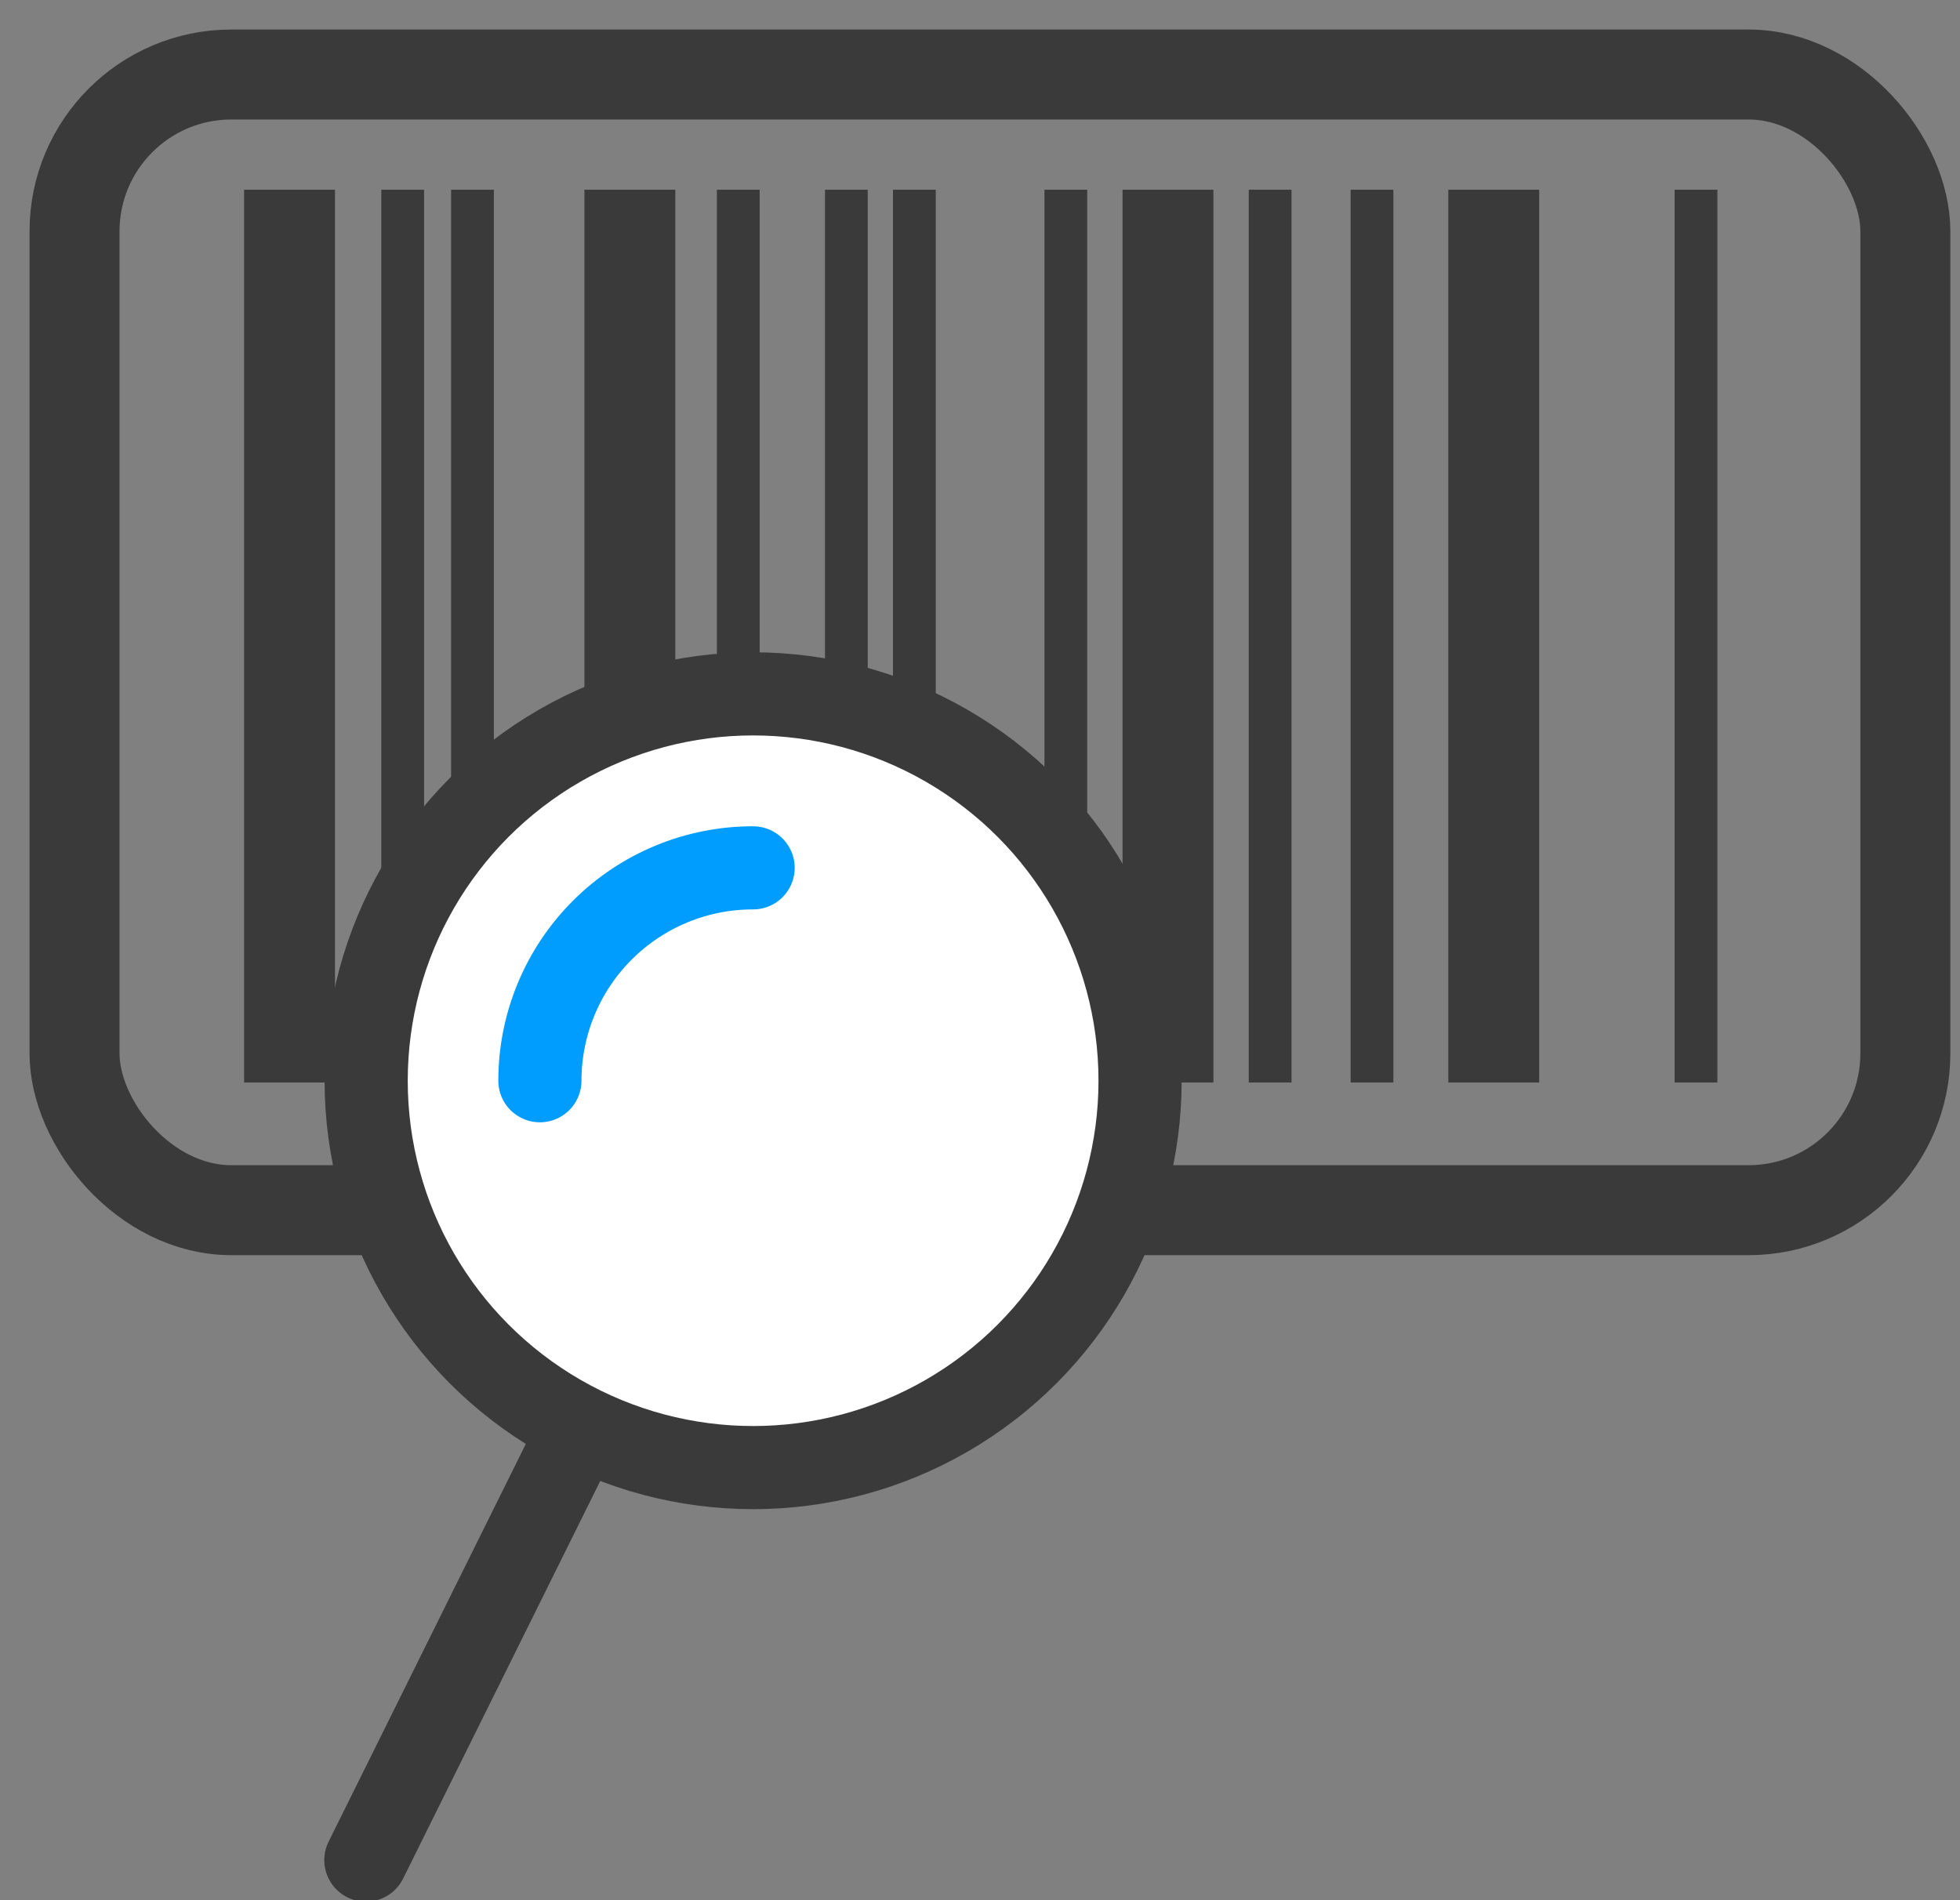
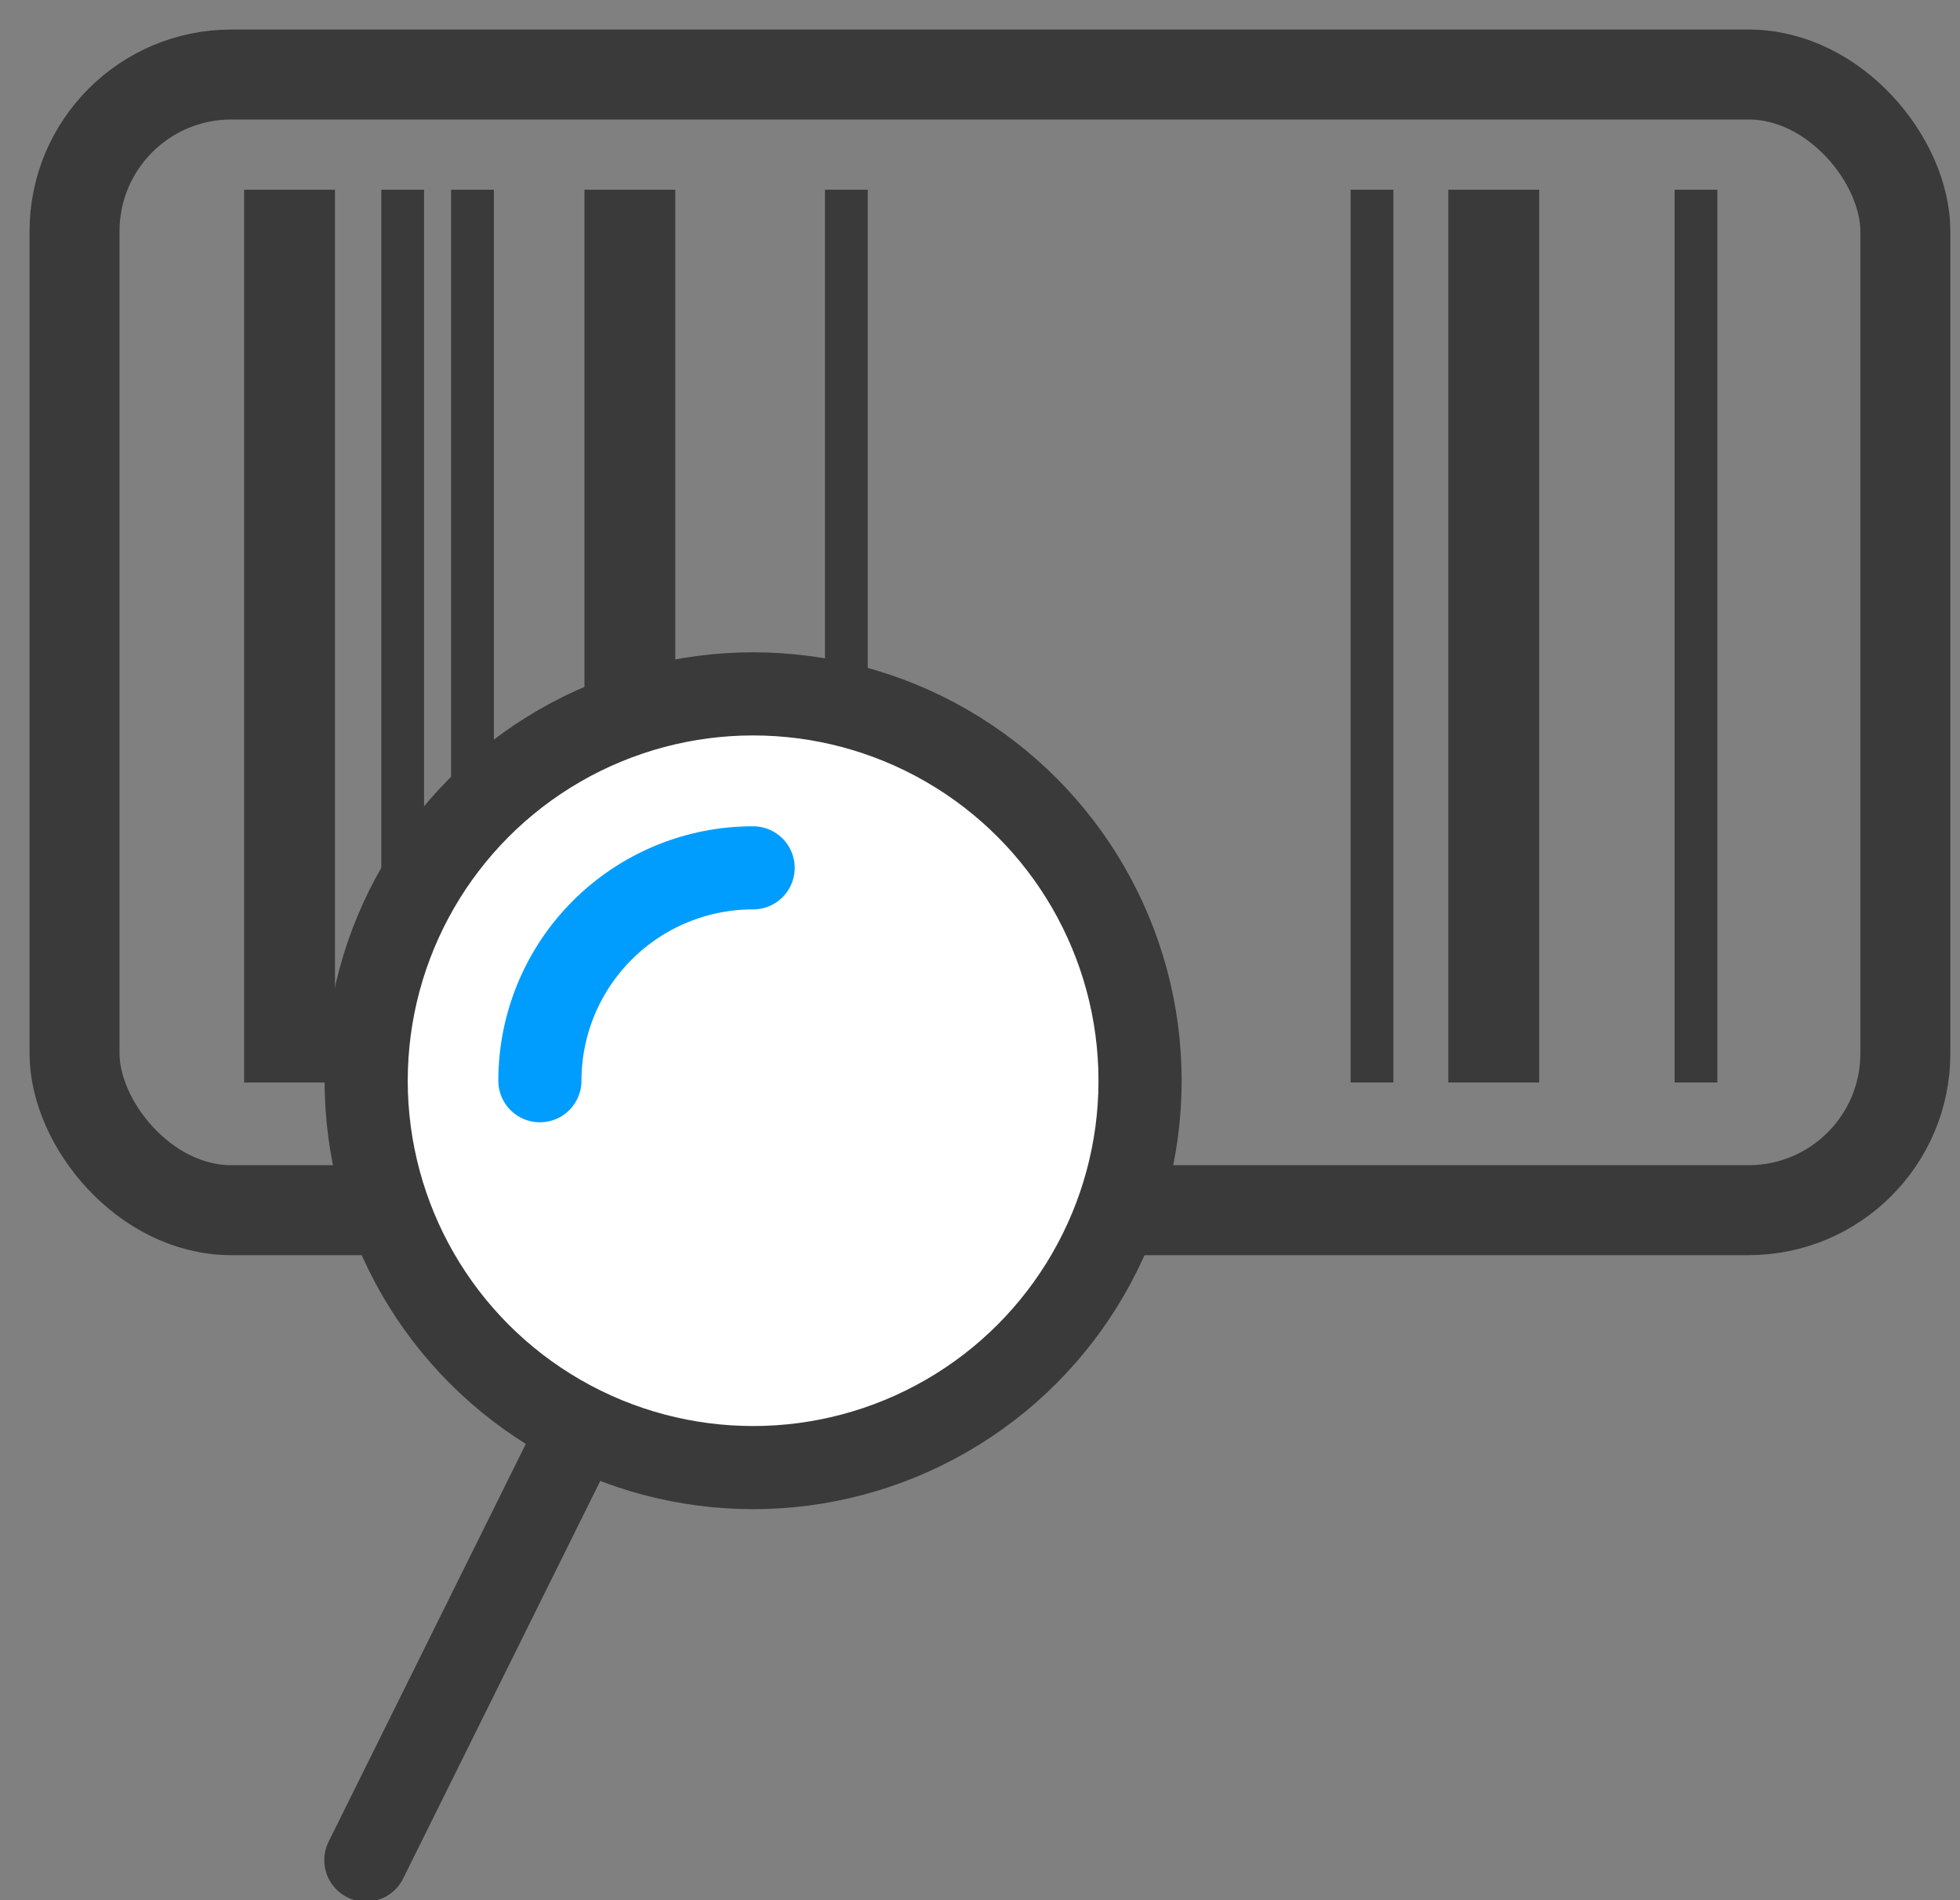
<svg xmlns="http://www.w3.org/2000/svg" width="66" height="64" viewBox="0 0 66 64">
  <rect x="0" y="0" width="66" height="64" fill="#808080" stroke="none" />
  <title>tracabilité V2</title>
  <desc>Created with Sketch.</desc>
  <g id="Page-1" stroke="none" stroke-width="1" fill="none" fill-rule="evenodd">
    <g id="guidelines" transform="translate(-315, -10164)">
      <g id="Group-43" transform="translate(302, 10166)">
        <g id="tracabilité-V2" transform="translate(15, 0)">
          <rect id="Rectangle" stroke="#3A3A3A" stroke-width="3.03" x="0.51" y="0.51" width="61.65" height="38.25" rx="5.28" />
-           <path d="M22.86,4.39 L22.86,34.46" id="Path" stroke="#3A3A3A" stroke-width="1.44" />
          <path d="M26.5,4.39 L26.5,34.46" id="Path" stroke="#3A3A3A" stroke-width="1.44" />
          <path d="M55.11,4.39 L55.11,34.46" id="Path" stroke="#3A3A3A" stroke-width="1.44" />
-           <path d="M28.79,4.39 L28.79,34.46" id="Path" stroke="#3A3A3A" stroke-width="1.44" />
-           <path d="M40.77,4.39 L40.77,34.46" id="Path" stroke="#3A3A3A" stroke-width="1.44" />
          <path d="M44.2,4.39 L44.2,34.46" id="Path" stroke="#3A3A3A" stroke-width="1.44" />
-           <path d="M33.89,4.39 L33.89,34.46" id="Path" stroke="#3A3A3A" stroke-width="1.44" />
          <path d="M13.91,4.39 L13.91,34.46" id="Path" stroke="#3A3A3A" stroke-width="1.44" />
          <path d="M11.56,4.39 L11.56,34.46" id="Path" stroke="#3A3A3A" stroke-width="1.44" />
          <path d="M7.75,4.39 L7.75,34.46" id="Path" stroke="#3A3A3A" stroke-width="3.06" />
-           <path d="M37.33,4.39 L37.33,34.46" id="Path" stroke="#3A3A3A" stroke-width="3.06" />
          <path d="M19.21,4.39 L19.21,34.46" id="Path" stroke="#3A3A3A" stroke-width="3.06" />
          <path d="M48.3,4.39 L48.3,34.46" id="Path" stroke="#3A3A3A" stroke-width="3.06" />
          <path d="M10.32,60.65 L23.66,33.74" id="Path" stroke="#3A3A3A" stroke-width="2.8" fill="#FFFFFF" stroke-linecap="round" />
          <circle id="Oval" stroke="#3A3A3A" stroke-width="2.8" fill="#FFFFFF" cx="23.36" cy="34.4" r="13.03" />
          <path d="M16.18,34.4 C16.18,32.497 16.937,30.671 18.284,29.327 C19.63,27.982 21.457,27.227 23.36,27.23" id="Path" stroke="#009DFF" stroke-width="2.8" stroke-linecap="round" />
        </g>
      </g>
    </g>
  </g>
</svg>